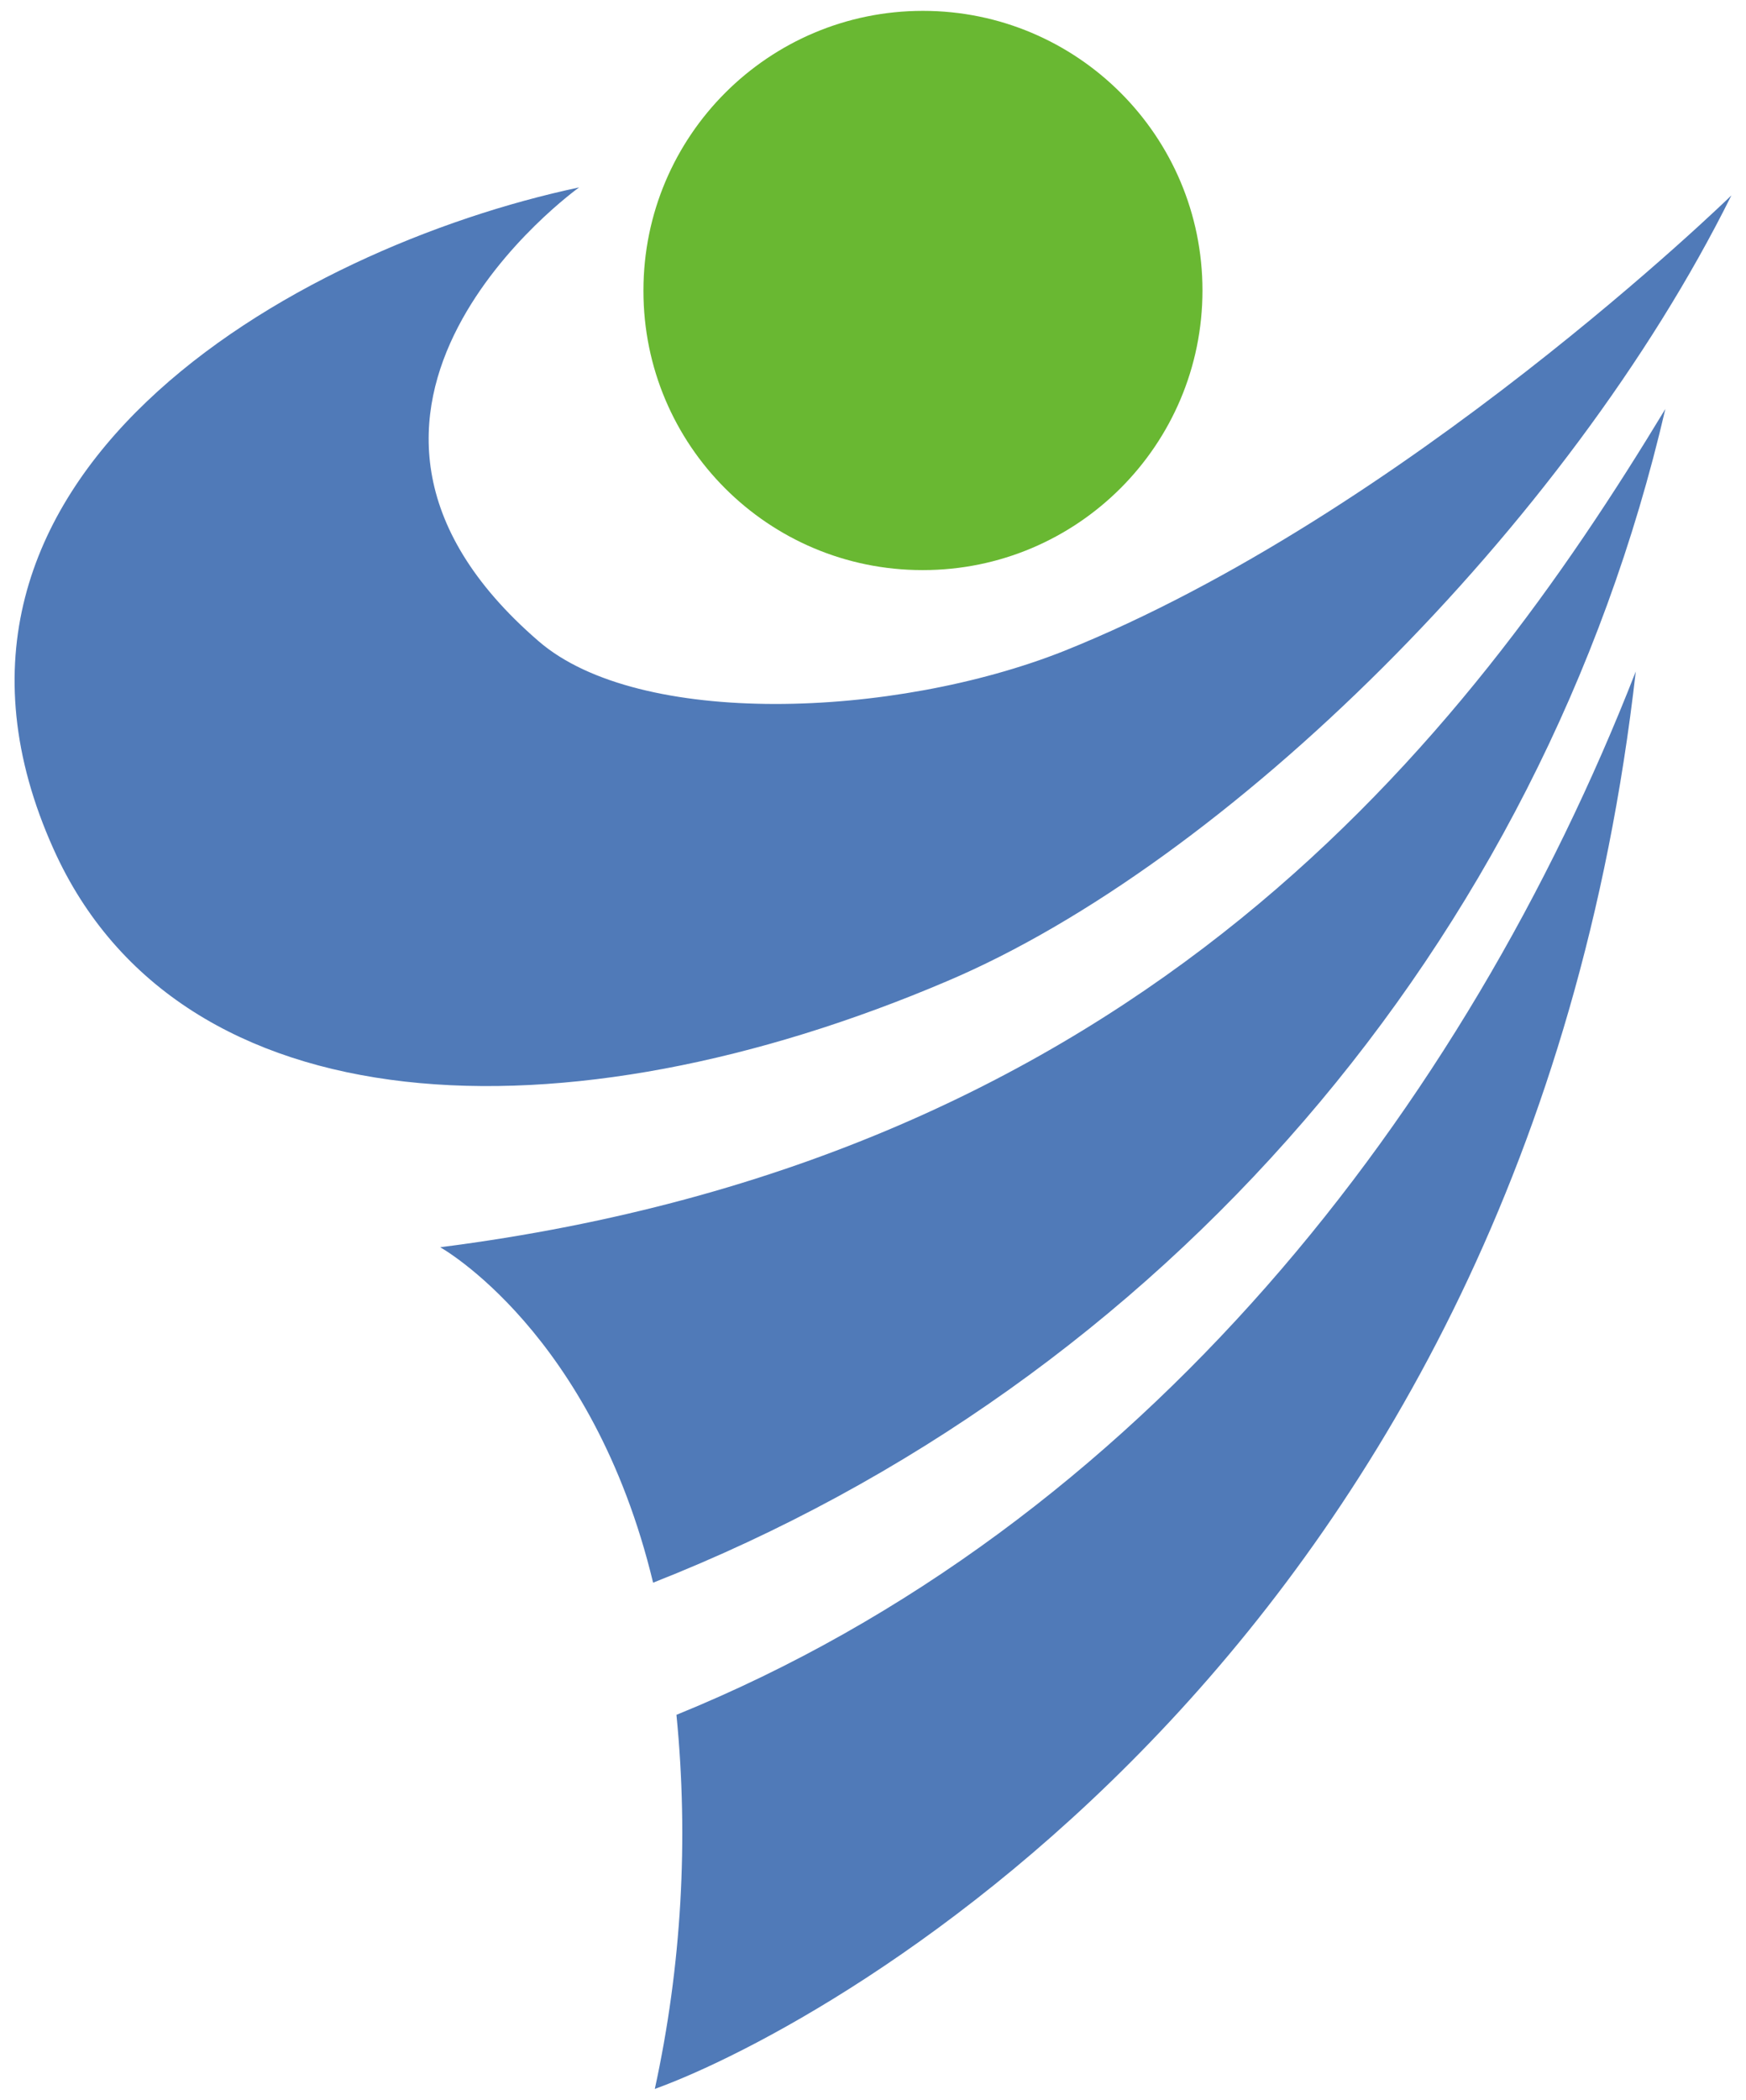
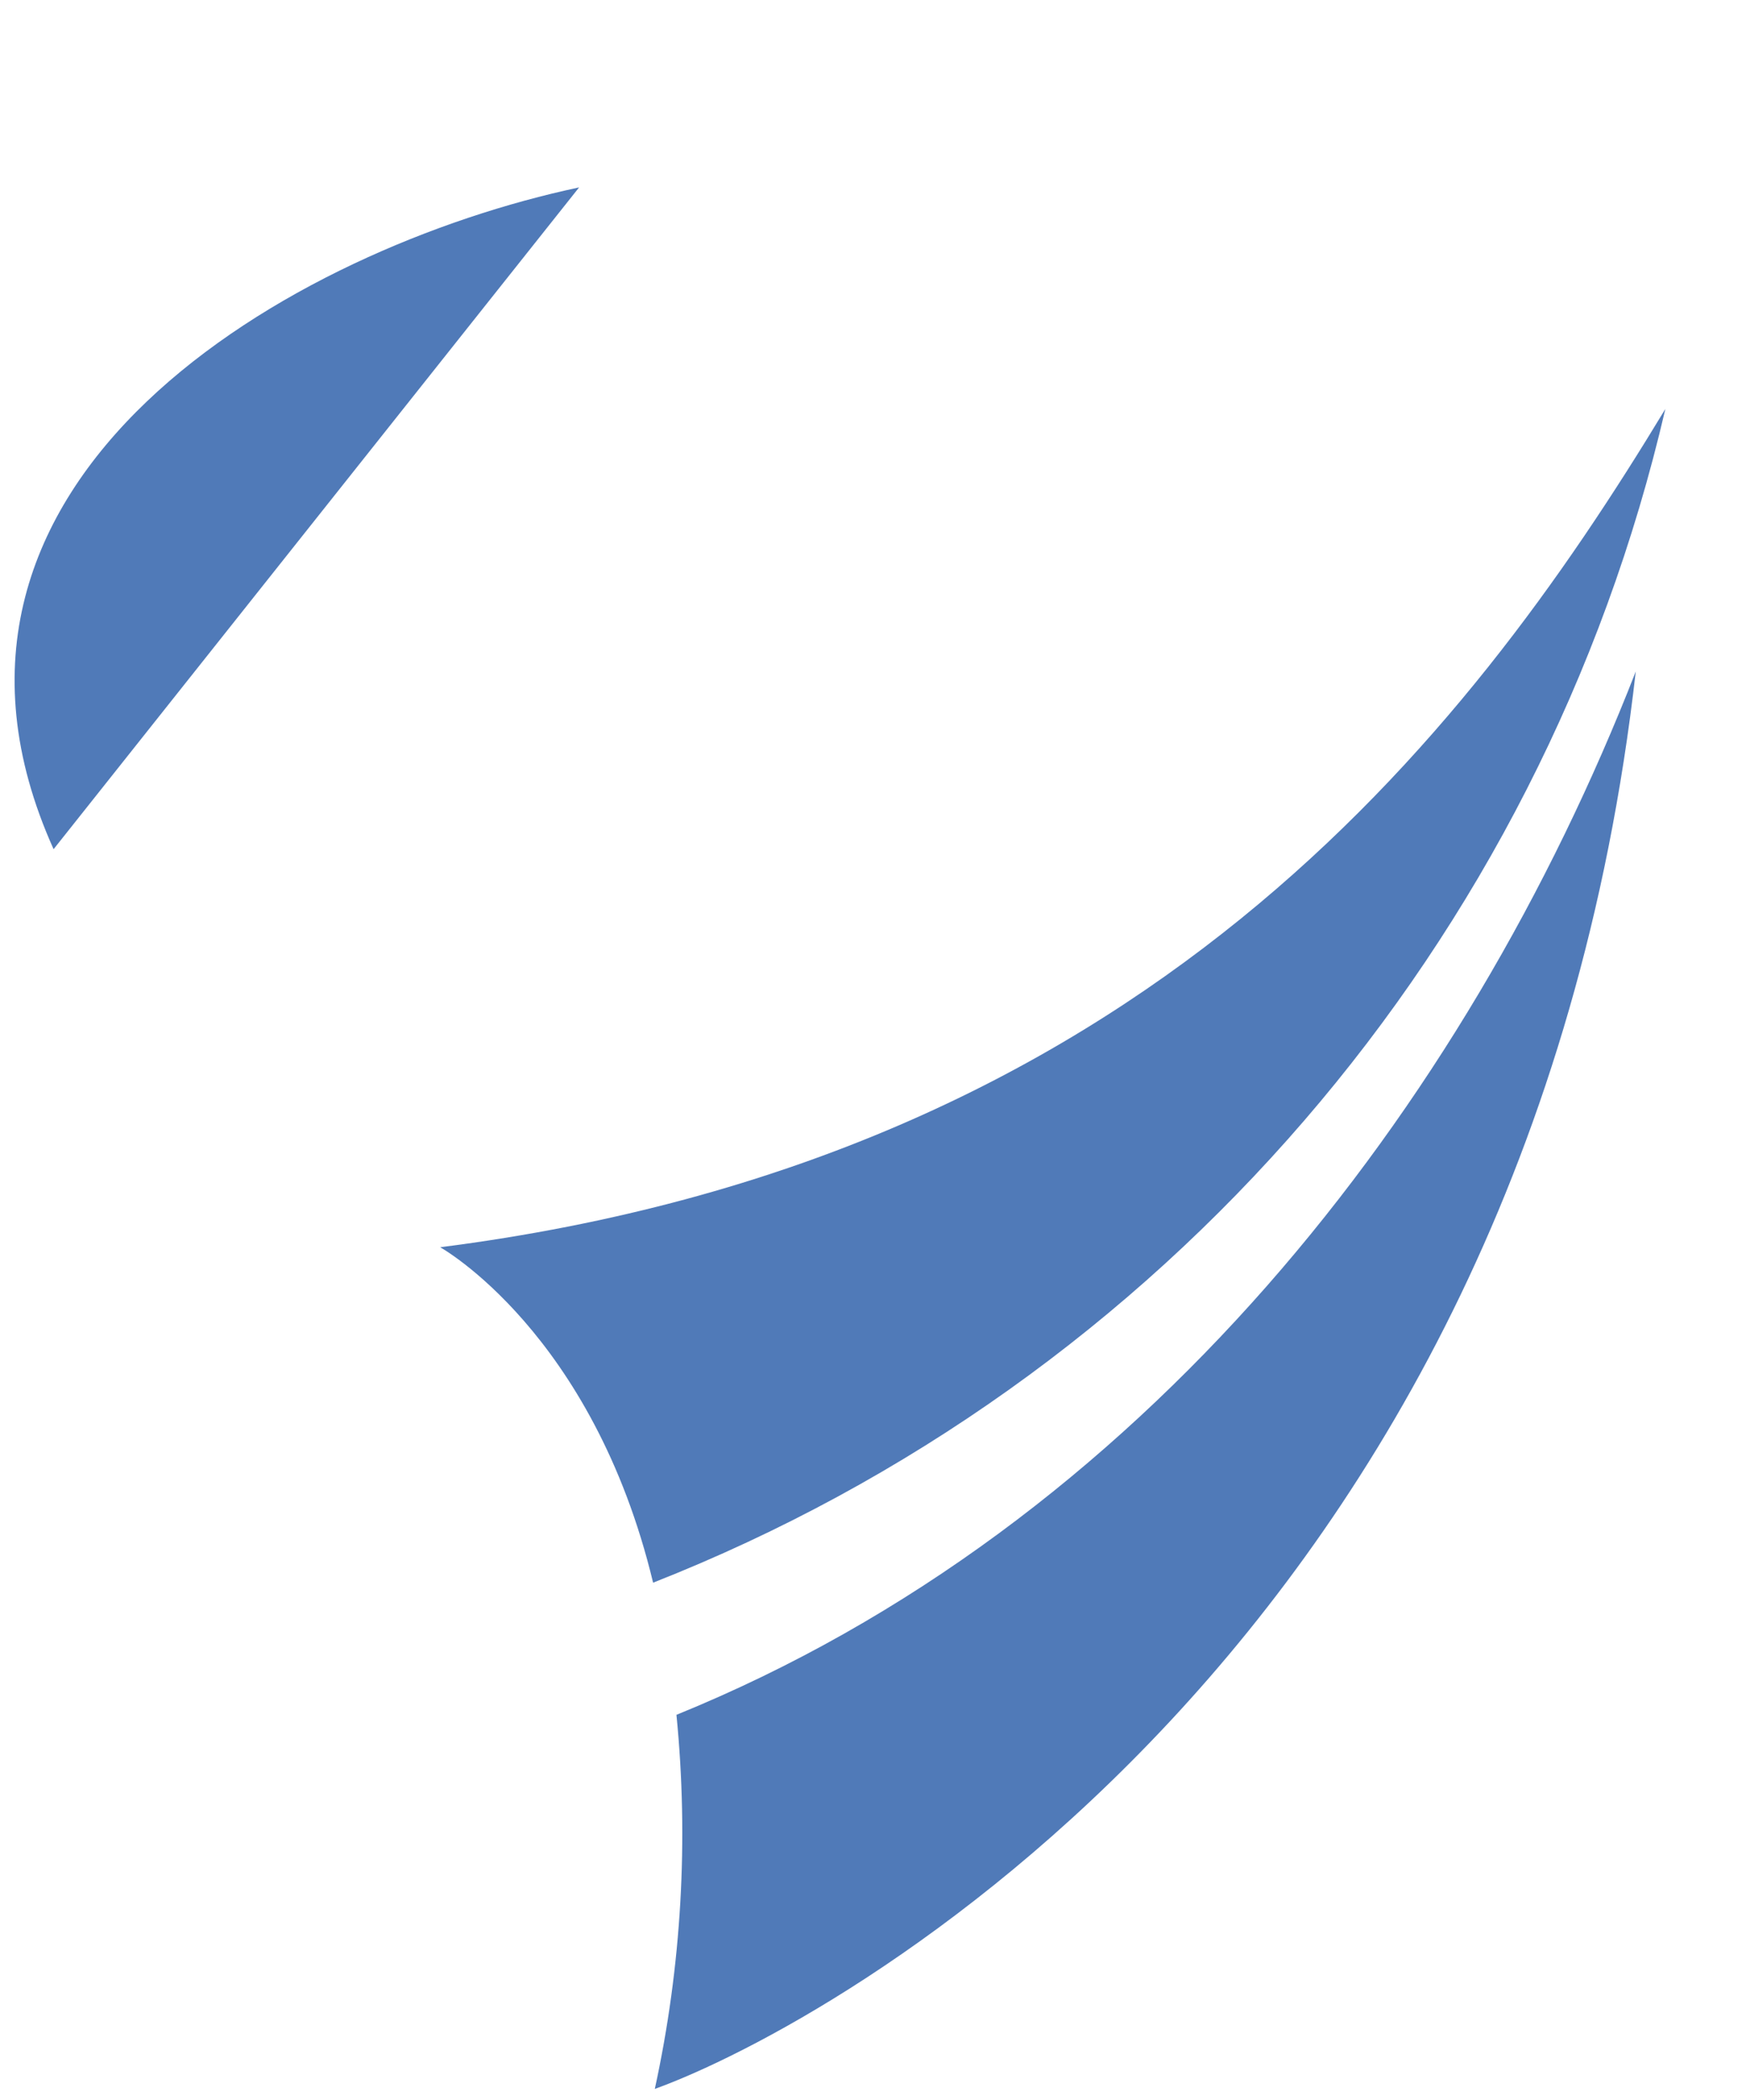
<svg xmlns="http://www.w3.org/2000/svg" width="484.895" height="582.977">
-   <path fill="#69b832" d="M178.697 80.638c0-42.876 34.749-77.625 77.625-77.625 42.876.015 77.626 34.764 77.626 77.625 0 42.876-34.75 77.641-77.626 77.641h-.152c-42.8 0-77.473-34.673-77.473-77.473v-.168z" />
-   <path d="M160.826 52.033C81.767 68.79-31.597 132.51 14.884 235.766c35.107 78.1 142.313 81.729 248.07 36.67 77.64-32.889 172.358-126.478 217.888-218.191 0 0-90.754 88.542-185.304 126.479-47.436 18.815-118.123 21.348-145.934-2.684-74.789-64.498 11.222-126.007 11.222-126.007zm-38.577 294.248s42.373 23.542 59.13 93.132c141.618-55.745 246.735-177.604 281.118-325.871-55.652 92.003-145.46 207.916-340.248 232.739zm65.612 129.817c3.431 34.703 1.418 69.772-6.008 103.866 49.021-17.718 241.749-123.322 272.43-393.539-47.438 121.584-137.246 237.16-266.422 289.673z" fill="#507ab8" />
+   <path d="M160.826 52.033C81.767 68.79-31.597 132.51 14.884 235.766zm-38.577 294.248s42.373 23.542 59.13 93.132c141.618-55.745 246.735-177.604 281.118-325.871-55.652 92.003-145.46 207.916-340.248 232.739zm65.612 129.817c3.431 34.703 1.418 69.772-6.008 103.866 49.021-17.718 241.749-123.322 272.43-393.539-47.438 121.584-137.246 237.16-266.422 289.673z" fill="#507ab8" />
</svg>